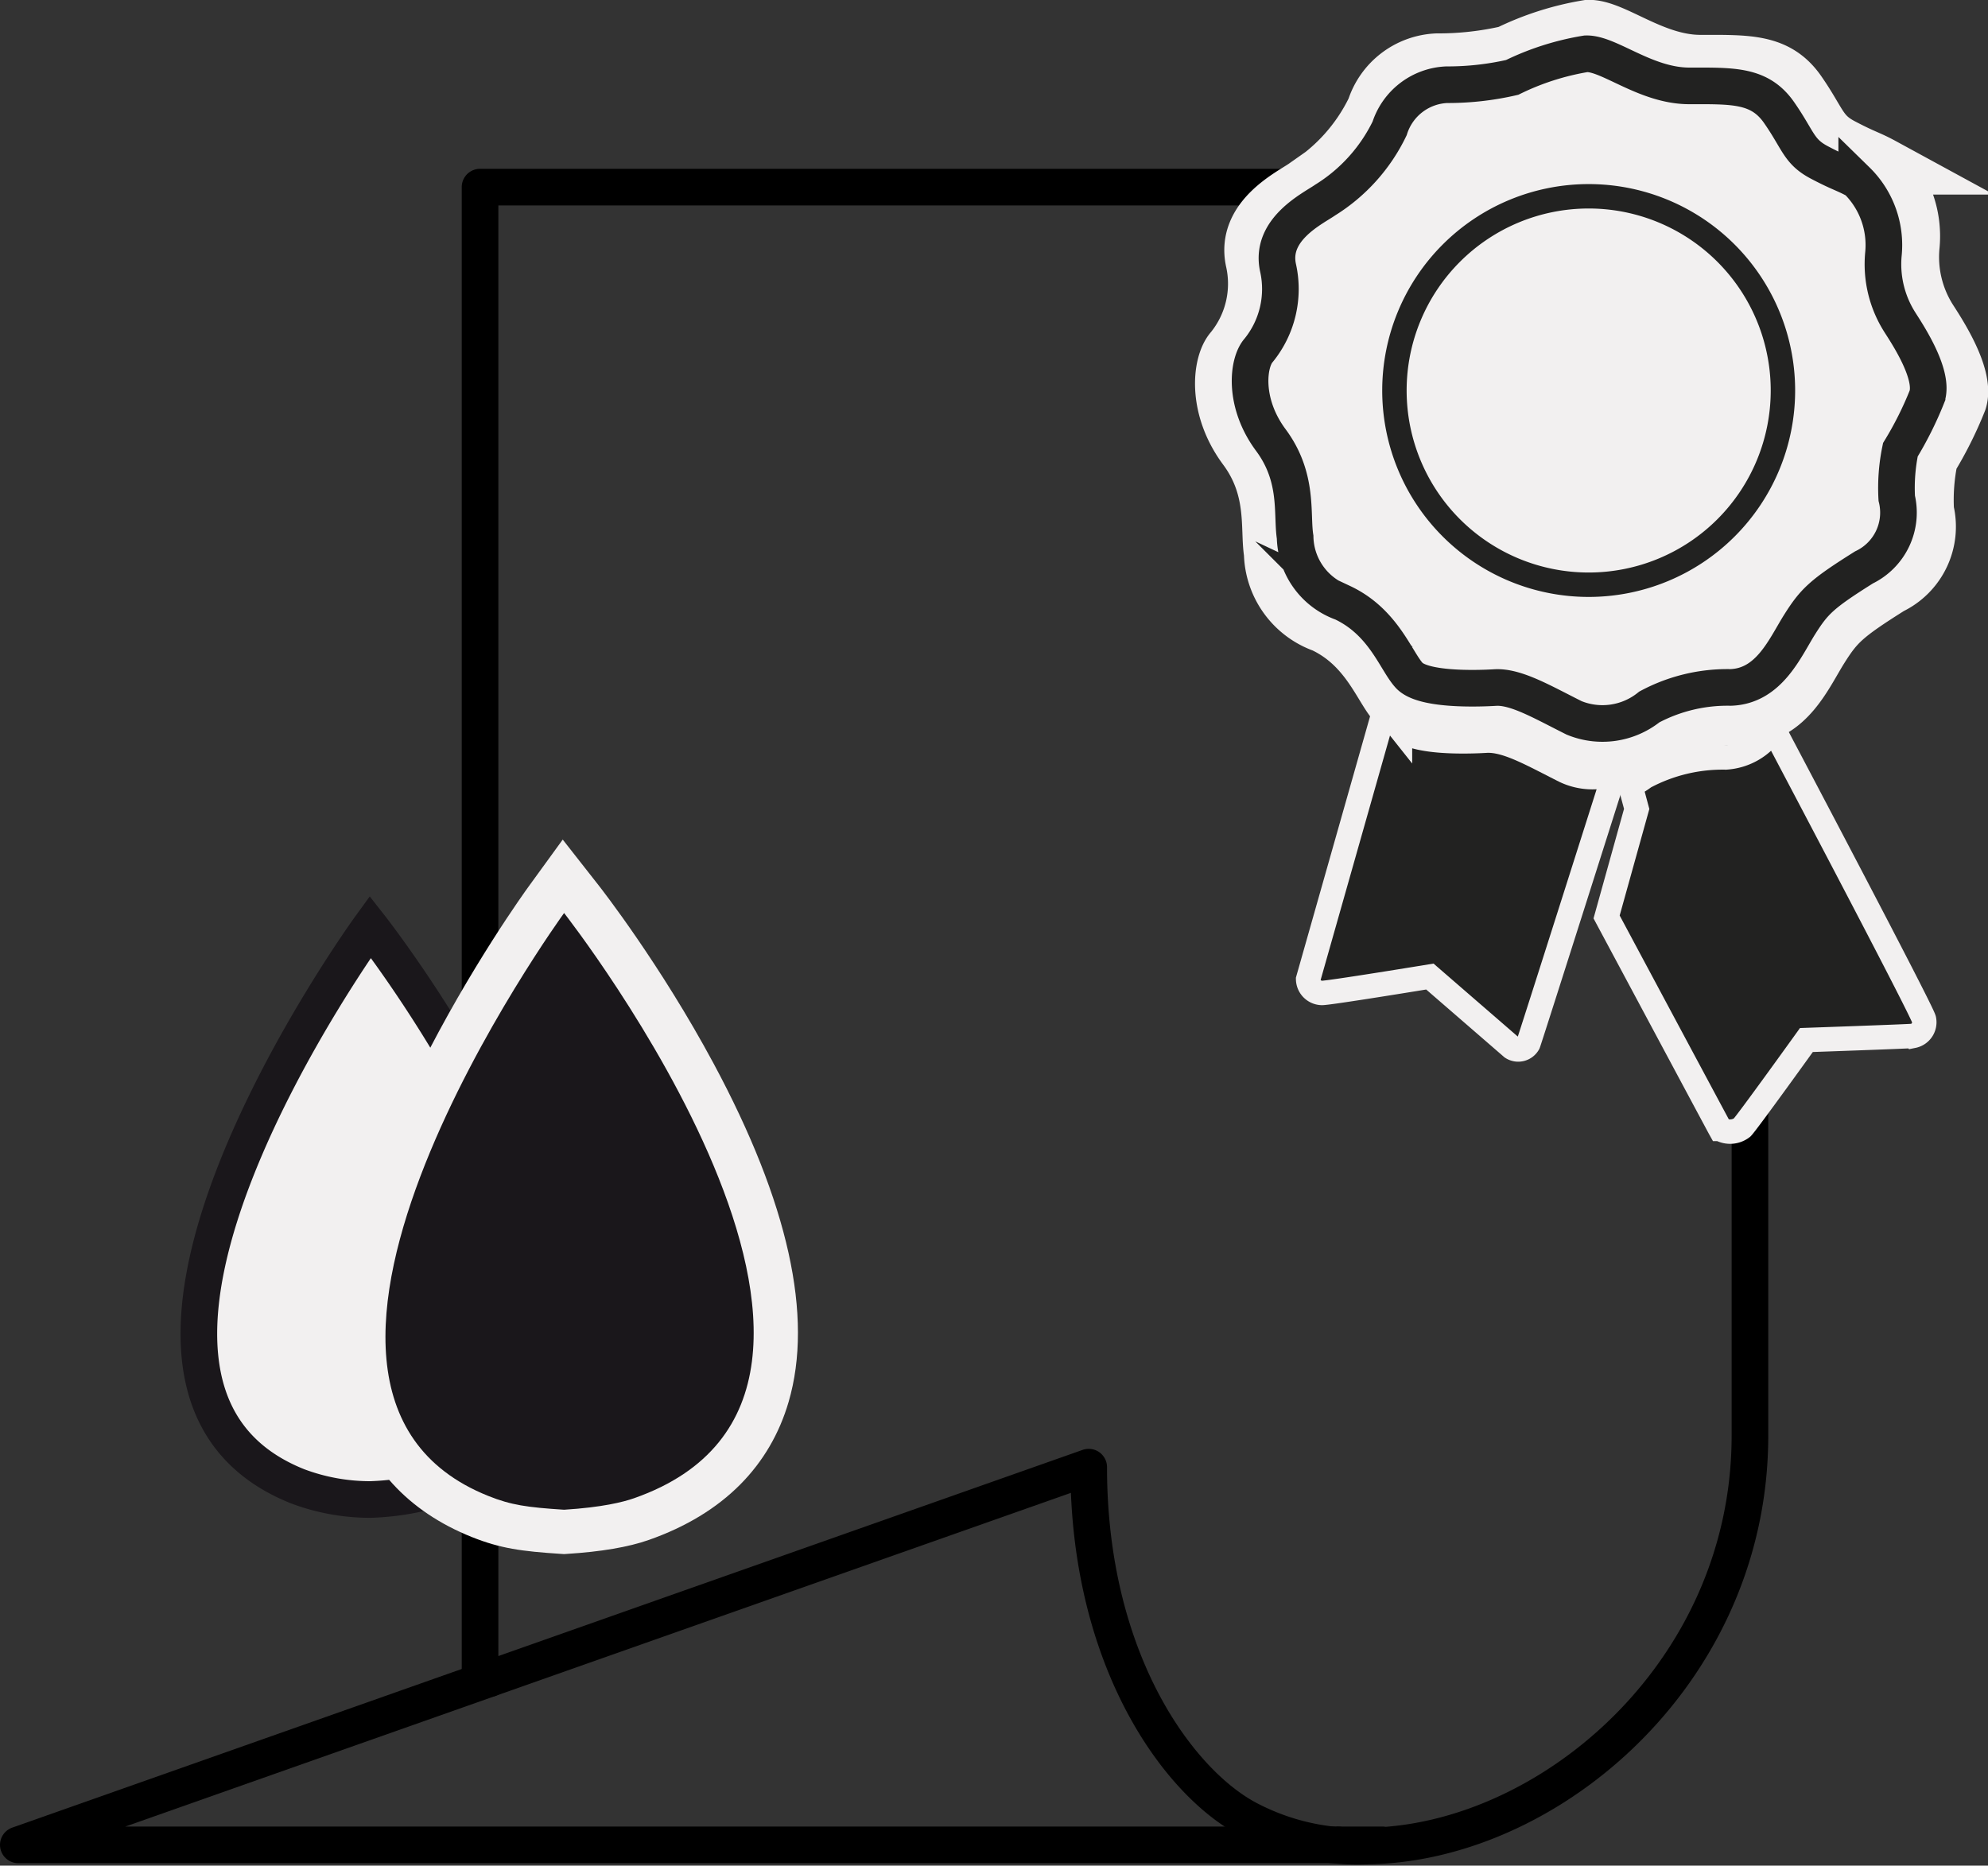
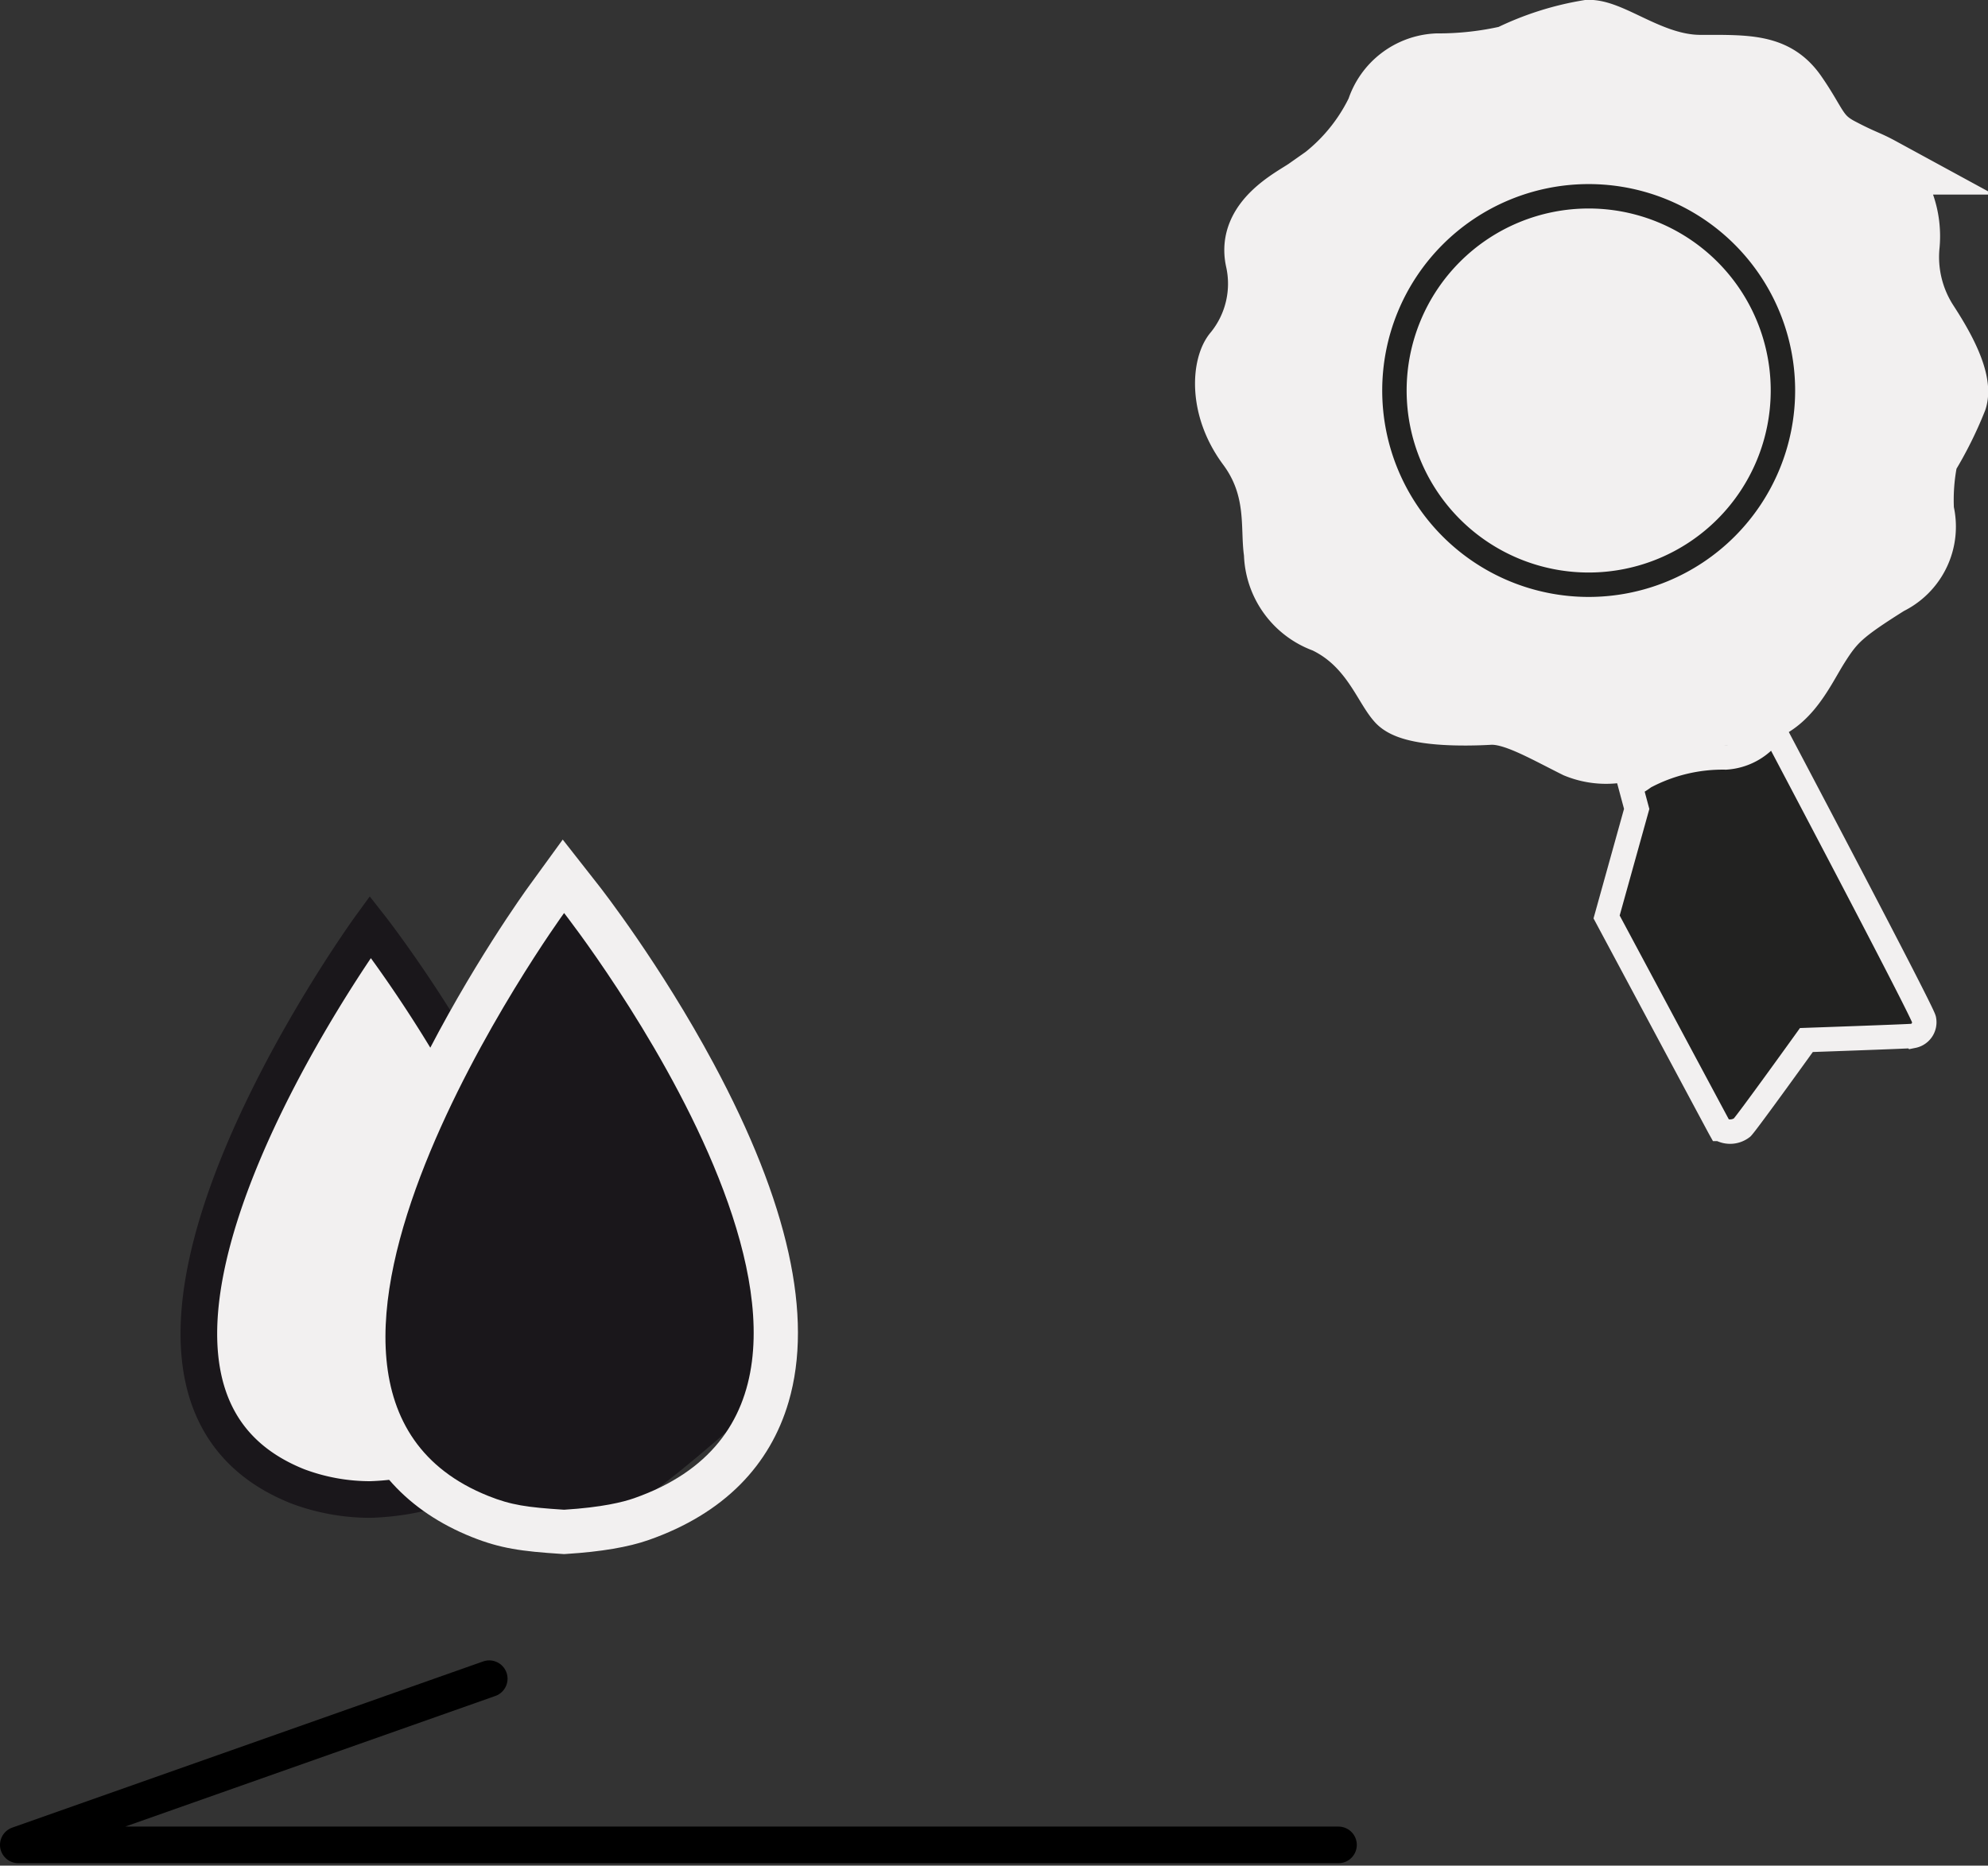
<svg xmlns="http://www.w3.org/2000/svg" width="81.413" height="76.415" viewBox="0 0 81.413 76.415">
  <rect x="0" y="0" width="81.413" height="76.415" fill="#333333" stroke="none" />
  <g id="img-TIRAGES_FINE_ART" data-name="img-TIRAGES FINE ART" transform="translate(0.75 1.167)">
    <g id="Groupe_4141" data-name="Groupe 4141">
      <g id="Groupe_4139" data-name="Groupe 4139" transform="translate(0 6.497)">
        <path id="Tracé_6472" data-name="Tracé 6472" d="M134.285,258.162,115,264.969h54.064" transform="translate(-115 -197.067)" fill="none" stroke="#000" stroke-linecap="round" stroke-linejoin="round" stroke-width="1.5" />
-         <path id="Tracé_6473" data-name="Tracé 6473" d="M159,116v61.025l.375.07,24.551-8.665c0,8.022,3.766,13.024,6.61,14.462a9.616,9.616,0,0,0,5.423,1.009h-1.8c7.669.694,16.846-6.5,16.846-16.761V116Z" transform="translate(-140.091 -116)" fill="none" stroke="#000" stroke-linecap="round" stroke-linejoin="round" stroke-width="1.5" />
      </g>
      <g id="Groupe_4140" data-name="Groupe 4140" transform="translate(49.353)">
        <path id="Tracé_6474" data-name="Tracé 6474" d="M249.368,102.31c1.942,0,3.129-.054,3.992,1.187s.862,1.726,1.78,2.211,1.079.486,1.672.809a4.019,4.019,0,0,1,1.186,3.29,4.814,4.814,0,0,0,.7,2.967c.27.431,1.564,2.319,1.241,3.343a15.7,15.7,0,0,1-1.186,2.373,8.317,8.317,0,0,0-.162,2.157,2.7,2.7,0,0,1-1.456,3.074c-1.888,1.187-2.212,1.51-2.859,2.535s-1.348,2.75-3.074,2.8a7.364,7.364,0,0,0-3.613.863,3.321,3.321,0,0,1-3.344.485c-1.4-.7-2.589-1.4-3.505-1.348s-3.236.107-3.829-.539-1.132-2.373-2.967-3.236a3.162,3.162,0,0,1-2.1-2.913c-.162-1.025.162-2.643-1.079-4.315s-1.025-3.451-.539-3.991a4.325,4.325,0,0,0,.863-3.668c-.377-1.726,1.564-2.643,2.1-3.02a7.657,7.657,0,0,0,2.858-3.182,2.793,2.793,0,0,1,2.535-1.942,12.749,12.749,0,0,0,2.912-.323,11.763,11.763,0,0,1,3.283-1.051C245.793,100.846,247.427,102.31,249.368,102.31Z" transform="translate(-229.839 -100.882)" fill="#f2f0f0" stroke="#f2f0f0" stroke-miterlimit="10" stroke-width="2.334" />
        <path id="Tracé_6475" data-name="Tracé 6475" d="M265.5,180.237" transform="translate(-250.174 -146.133)" fill="none" stroke="red" stroke-linecap="round" stroke-linejoin="round" stroke-width="2.15" />
-         <path id="Tracé_6476" data-name="Tracé 6476" d="M250.366,104.607c1.788,0,2.881-.05,3.676,1.093s.795,1.59,1.639,2.037.994.447,1.54.745a3.7,3.7,0,0,1,1.092,3.03,4.431,4.431,0,0,0,.646,2.732c.248.4,1.441,2.136,1.143,3.08a14.457,14.457,0,0,1-1.093,2.186,7.684,7.684,0,0,0-.149,1.987,2.489,2.489,0,0,1-1.341,2.832c-1.739,1.092-2.037,1.391-2.633,2.334s-1.242,2.533-2.831,2.583a6.779,6.779,0,0,0-3.328.8,3.06,3.06,0,0,1-3.08.447c-1.291-.646-2.384-1.292-3.229-1.242s-2.98.1-3.527-.5-1.043-2.185-2.732-2.98a2.912,2.912,0,0,1-1.937-2.683c-.149-.944.149-2.434-.994-3.974s-.944-3.179-.5-3.676a3.984,3.984,0,0,0,.795-3.378c-.348-1.59,1.441-2.434,1.937-2.782a7.055,7.055,0,0,0,2.633-2.931,2.57,2.57,0,0,1,2.335-1.788,11.761,11.761,0,0,0,2.683-.3,10.828,10.828,0,0,1,3.024-.967C247.073,103.26,248.578,104.607,250.366,104.607Z" transform="translate(-231.287 -102.256)" fill="none" stroke="#222221" stroke-miterlimit="10" stroke-width="1.5" />
        <path id="Tracé_6477" data-name="Tracé 6477" d="M262.042,124.83a7.955,7.955,0,1,1-7.955-7.955A7.955,7.955,0,0,1,262.042,124.83Z" transform="translate(-239.13 -110.002)" fill="none" stroke="#222221" stroke-miterlimit="10" stroke-width="1" />
-         <path id="Tracé_6478" data-name="Tracé 6478" d="M248.427,165.911c-1.291-.646-2.384-1.292-3.229-1.242s-2.98.1-3.527-.5a6.558,6.558,0,0,1-.594-.889l-3.167,11.162a.576.576,0,0,0,.56.56c.263.011,4.425-.672,4.425-.672l3.361,2.912a.475.475,0,0,0,.672-.168c.095-.248,3.529-11.071,3.529-11.071A2.634,2.634,0,0,1,248.427,165.911Z" transform="translate(-234.442 -135.498)" fill="#222221" stroke="#f2f0f0" stroke-miterlimit="10" stroke-width="1" />
        <path id="Tracé_6479" data-name="Tracé 6479" d="M273.182,165.4a2.487,2.487,0,0,1-1.951,1.163,6.791,6.791,0,0,0-3.328.8,3.406,3.406,0,0,1-.578.352l.257.956-1.232,4.425s4.576,8.552,4.649,8.682a.807.807,0,0,0,.9-.056c.228-.237,2.633-3.585,2.633-3.585s4.04-.141,4.369-.168a.571.571,0,0,0,.448-.672C279.311,177,273.182,165.4,273.182,165.4Z" transform="translate(-250.659 -136.705)" fill="#222221" stroke="#f2f0f0" stroke-miterlimit="10" stroke-width="1" />
      </g>
    </g>
    <g id="Groupe_4142" data-name="Groupe 4142" transform="translate(7.391 36.23)">
      <path id="Tracé_6480" data-name="Tracé 6480" d="M-83.1,166.224s-13.569,18.679-2.98,22.915a8.428,8.428,0,0,0,2.98.542,10.479,10.479,0,0,0,2.75-.452C-68.356,185.02-83.1,166.224-83.1,166.224Z" transform="translate(90.124 -165.659)" fill="#f2f0f0" stroke="#1a171b" stroke-miterlimit="10" stroke-width="1.5" />
      <g id="Tracé_6481" data-name="Tracé 6481" transform="translate(78.553 -164.804)" fill="#1a171b" stroke-miterlimit="10">
-         <path d="M -63.594 190.153 L -63.652 190.15 C -65.248 190.047 -65.999 189.936 -67.035 189.522 C -69.34 188.6 -70.831 187.013 -71.468 184.806 C -72.399 181.58 -71.464 177.124 -68.689 171.562 C -66.667 167.508 -64.421 164.402 -64.326 164.271 L -63.621 163.3 L -62.88 164.245 C -62.78 164.372 -60.411 167.407 -58.268 171.396 C -55.325 176.877 -54.315 181.31 -55.268 184.572 C -55.969 186.973 -57.705 188.674 -60.428 189.629 C -61.176 189.892 -62.222 190.067 -63.536 190.15 L -63.594 190.153 Z" stroke="none" />
+         <path d="M -63.594 190.153 L -63.652 190.15 C -65.248 190.047 -65.999 189.936 -67.035 189.522 C -69.34 188.6 -70.831 187.013 -71.468 184.806 C -72.399 181.58 -71.464 177.124 -68.689 171.562 C -66.667 167.508 -64.421 164.402 -64.326 164.271 L -63.621 163.3 L -62.88 164.245 C -62.78 164.372 -60.411 167.407 -58.268 171.396 C -55.325 176.877 -54.315 181.31 -55.268 184.572 C -61.176 189.892 -62.222 190.067 -63.536 190.15 L -63.594 190.153 Z" stroke="none" />
        <path d="M -63.593 164.804 C -63.593 164.804 -77.732 184.267 -66.698 188.68 C -65.765 189.054 -65.113 189.147 -63.593 189.245 C -62.034 189.147 -61.177 188.931 -60.728 188.774 C -48.228 184.389 -63.593 164.804 -63.593 164.804 M -63.649 161.796 L -62.167 163.685 C -62.065 163.815 -59.649 166.91 -57.47 170.968 C -54.41 176.665 -53.376 181.328 -54.398 184.826 C -54.778 186.128 -55.442 187.264 -56.372 188.204 C -57.341 189.183 -58.605 189.95 -60.128 190.484 C -60.954 190.775 -62.082 190.966 -63.479 191.054 L -63.595 191.062 L -63.71 191.054 C -65.337 190.949 -66.206 190.83 -67.372 190.363 C -68.679 189.84 -69.77 189.106 -70.614 188.181 C -71.413 187.304 -71.994 186.253 -72.339 185.057 C -73.335 181.606 -72.38 176.93 -69.5 171.157 C -67.445 167.037 -65.156 163.871 -65.06 163.739 L -63.649 161.796 Z" stroke="none" fill="#f2f0f0" />
      </g>
    </g>
  </g>
</svg>